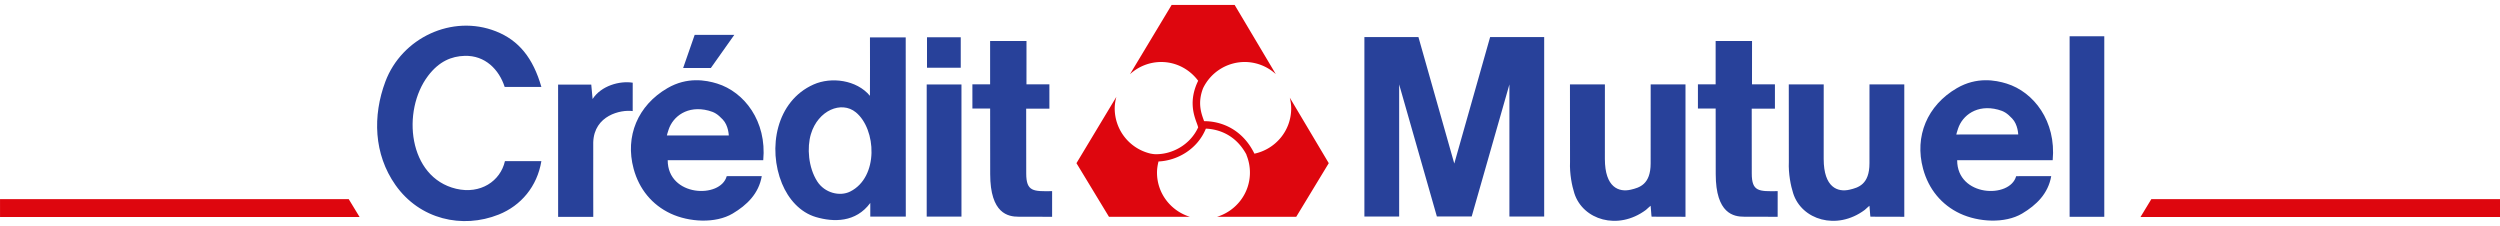
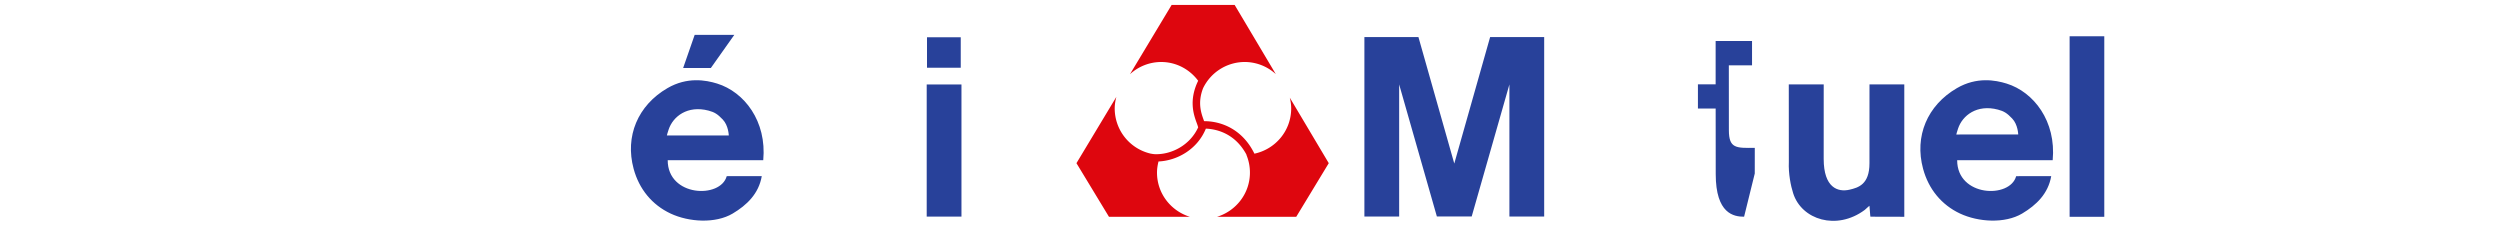
<svg xmlns="http://www.w3.org/2000/svg" height="226" viewBox="-34.7 -10.07 227.12 19.64" width="2500">
-   <path d="m160.745 7.575-.985 1.623h32.664l.001-1.623zm-195.443 0 .001 1.623h32.664l-.986-1.623z" fill="#de060e" />
-   <path d="m44.364 9.161v-1.239c-1.317 1.788-3.339 1.752-4.938 1.282-1.45-.427-2.508-1.647-3.083-3.045-1.316-3.199-.535-7.492 2.874-9.003 1.592-.707 3.903-.424 5.115 1.033 0 0 .016-5.059.002-5.309h3.248l.007 16.28zm-4.817-3.193c.676 1.053 2.05 1.384 2.981.923 2.622-1.3 2.392-5.669.526-7.202-1.31-1.075-3.436-.182-4.083 1.971-.368 1.226-.242 3.034.576 4.308m-32.803.666c2.2.52 4.016-.689 4.428-2.51h3.31c-.38 2.3-1.849 4.042-3.872 4.851-3.317 1.327-7.184.44-9.383-2.682-1.976-2.806-2.082-6.288-.917-9.396 1.492-3.978 6.069-6.134 10.041-4.568 2.087.821 3.381 2.435 4.132 5.053l-3.335-.003c-.513-1.582-1.773-2.873-3.631-2.821-1.2.034-2.329.498-3.327 1.814-2.411 3.179-1.821 9.229 2.554 10.262m12.271-9.464.121 1.31c.783-1.213 2.468-1.672 3.645-1.483l-.002 2.578c-1.09-.148-3.493.389-3.584 2.821l-.002 3.896.005 2.892h-3.193l-.003-12.012zm38.82 12.002c-.922 0-2.578-.256-2.578-3.875l-.005-5.956-1.611.001-.001-2.197 1.61.001v-3.935h3.305l-.002 3.935 2.082-.001.001 2.211-2.11-.002.005 5.892c0 1.664.659 1.626 2.352 1.603l-.001 2.33zm57.421-.997c-.017-.007-.312.293-.43.382-2.544 1.893-5.73.9-6.501-1.517-.217-.68-.438-1.777-.391-2.849l-.006-7.037h3.174l-.002 6.768c0 2.607 1.28 3.042 2.349 2.795.798-.186 1.809-.476 1.809-2.395l.003-7.17 3.163.002v12.024l-3.079-.008c-.021-.004-.074-.988-.089-.995" fill="#28419a" />
  <path d="m82.477-1.64c.076.314.125.64.125.977 0 2.027-1.433 3.702-3.34 4.108-1.062-2.174-2.949-2.956-4.573-2.953-.012-.032-.02-.06-.032-.094-.239-.653-.568-1.592-.06-2.899a4.21 4.21 0 0 1 3.784-2.383 4.19 4.19 0 0 1 2.823 1.102l-3.738-6.285h-5.726l-3.787 6.297a4.19 4.19 0 0 1 2.838-1.113c1.382 0 2.593.676 3.36 1.704-.865 1.772-.406 3.086-.139 3.814.041.113.077.21.103.294l.037.125c-.75 1.647-2.472 2.509-3.986 2.435-.022-.003-.046-.004-.07-.009-.085-.006-.166-.025-.249-.037a4.215 4.215 0 0 1 -3.278-4.105c0-.366.061-.714.149-1.053l-3.624 6.023 2.955 4.874h7.359c-1.73-.527-2.997-2.117-2.997-4.02 0-.35.057-.684.137-1.008 1.712-.08 3.538-1.112 4.303-2.984.916.037 2.636.393 3.692 2.371l-.013.002c.208.499.324 1.045.324 1.619 0 1.902-1.266 3.492-2.996 4.02h7.201l2.956-4.874z" fill="#de060e" />
-   <path d="m49.489-2.845h3.158v12.006h-3.158zm.027-4.287h3.066v2.772h-3.066zm103.804-.088h3.15v16.4h-3.15zm-123.443 2.884 2.132-3.012h-3.6l-1.048 3.012zm113.227 8.375c0 3.332 4.799 3.514 5.36 1.45l3.185-.006c-.271 1.589-1.354 2.637-2.641 3.401-1.569.93-3.979.78-5.644 0-1.679-.788-2.857-2.215-3.358-4.07-.796-2.945.376-5.758 3.075-7.323 1.794-1.042 3.488-.732 4.508-.417 2.472.762 4.524 3.419 4.193 6.963zm1.538-2.339 4.01-.001c-.004-.005-.023-.897-.55-1.447-.465-.488-.741-.665-1.289-.809-1.912-.506-3.236.532-3.628 1.724-.075.229-.171.54-.159.537zm-20.895 7.472c-.922 0-2.577-.256-2.577-3.875l-.006-5.956-1.611.001v-2.197l1.609.001v-3.935h3.307l-.004 3.935 2.083-.001v2.211l-2.108-.002.004 5.892c0 1.664.659 1.626 2.354 1.603l-.002 2.33zm-24.747-.022 3.426-11.995v12.004h3.159v-16.305h-4.911l-3.256 11.489-3.256-11.489h-4.91v16.305h3.158v-12.004l3.426 11.995zm36.135-.975c-.017-.007-.312.293-.43.382-2.544 1.893-5.732.9-6.501-1.517-.219-.68-.439-1.777-.392-2.849l-.005-7.037h3.173l-.002 6.768c0 2.607 1.279 3.042 2.348 2.795.799-.186 1.811-.476 1.811-2.395l.002-7.17 3.162.002v12.024l-3.078-.008c-.02-.004-.074-.988-.088-.995m-109.176-4.137c0 3.333 4.801 3.515 5.361 1.451l3.185-.006c-.27 1.59-1.354 2.637-2.642 3.401-1.567.93-3.978.78-5.642 0-1.68-.788-2.858-2.215-3.359-4.07-.796-2.945.377-5.758 3.075-7.323 1.794-1.042 3.489-.732 4.508-.417 2.471.762 4.526 3.419 4.194 6.963zm1.539-2.248 4.011-.001c-.004-.004-.023-.896-.549-1.447-.466-.488-.742-.664-1.29-.809-1.912-.504-3.236.533-3.628 1.724-.075.23-.172.54-.159.537z" fill="#28419a" />
+   <path d="m49.489-2.845h3.158v12.006h-3.158zm.027-4.287h3.066v2.772h-3.066zm103.804-.088h3.15v16.4h-3.15zm-123.443 2.884 2.132-3.012h-3.6l-1.048 3.012zm113.227 8.375c0 3.332 4.799 3.514 5.36 1.45l3.185-.006c-.271 1.589-1.354 2.637-2.641 3.401-1.569.93-3.979.78-5.644 0-1.679-.788-2.857-2.215-3.358-4.07-.796-2.945.376-5.758 3.075-7.323 1.794-1.042 3.488-.732 4.508-.417 2.472.762 4.524 3.419 4.193 6.963zm1.538-2.339 4.01-.001c-.004-.005-.023-.897-.55-1.447-.465-.488-.741-.665-1.289-.809-1.912-.506-3.236.532-3.628 1.724-.075.229-.171.54-.159.537zm-20.895 7.472c-.922 0-2.577-.256-2.577-3.875l-.006-5.956-1.611.001v-2.197l1.609.001v-3.935h3.307v2.211l-2.108-.002.004 5.892c0 1.664.659 1.626 2.354 1.603l-.002 2.33zm-24.747-.022 3.426-11.995v12.004h3.159v-16.305h-4.911l-3.256 11.489-3.256-11.489h-4.91v16.305h3.158v-12.004l3.426 11.995zm36.135-.975c-.017-.007-.312.293-.43.382-2.544 1.893-5.732.9-6.501-1.517-.219-.68-.439-1.777-.392-2.849l-.005-7.037h3.173l-.002 6.768c0 2.607 1.279 3.042 2.348 2.795.799-.186 1.811-.476 1.811-2.395l.002-7.17 3.162.002v12.024l-3.078-.008c-.02-.004-.074-.988-.088-.995m-109.176-4.137c0 3.333 4.801 3.515 5.361 1.451l3.185-.006c-.27 1.59-1.354 2.637-2.642 3.401-1.567.93-3.978.78-5.642 0-1.68-.788-2.858-2.215-3.359-4.07-.796-2.945.377-5.758 3.075-7.323 1.794-1.042 3.489-.732 4.508-.417 2.471.762 4.526 3.419 4.194 6.963zm1.539-2.248 4.011-.001c-.004-.004-.023-.896-.549-1.447-.466-.488-.742-.664-1.29-.809-1.912-.504-3.236.533-3.628 1.724-.075.23-.172.54-.159.537z" fill="#28419a" />
</svg>